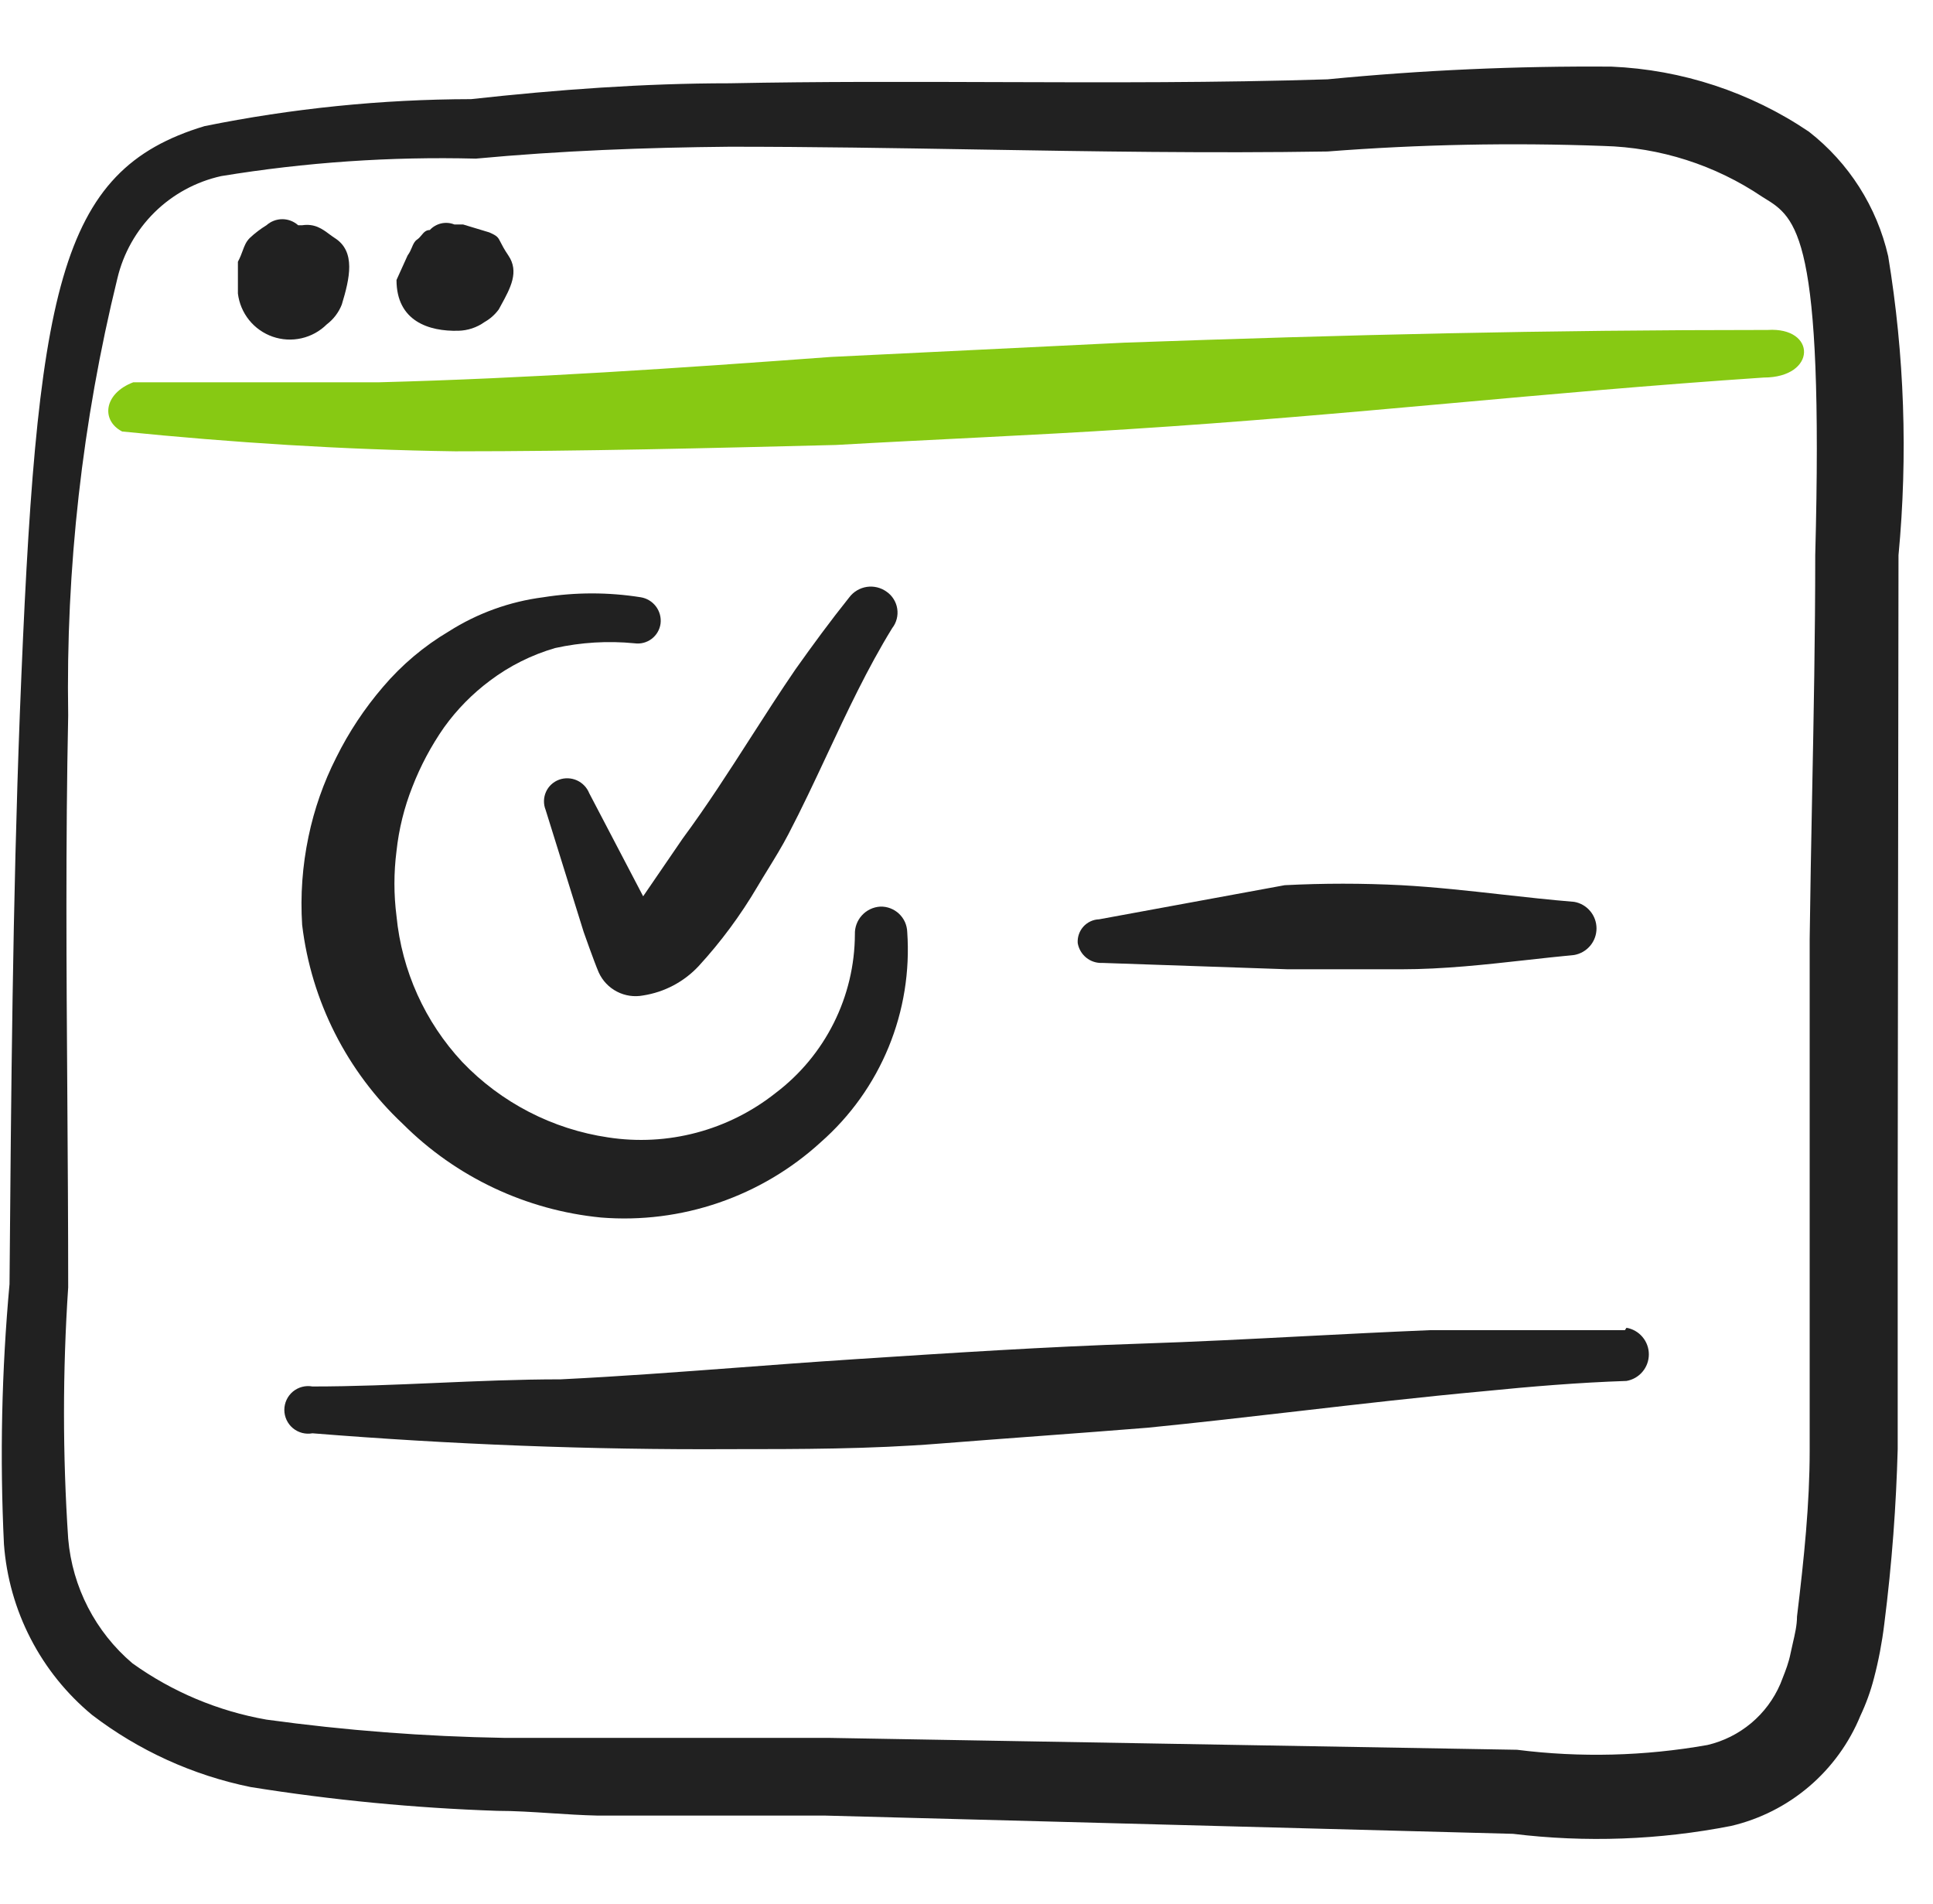
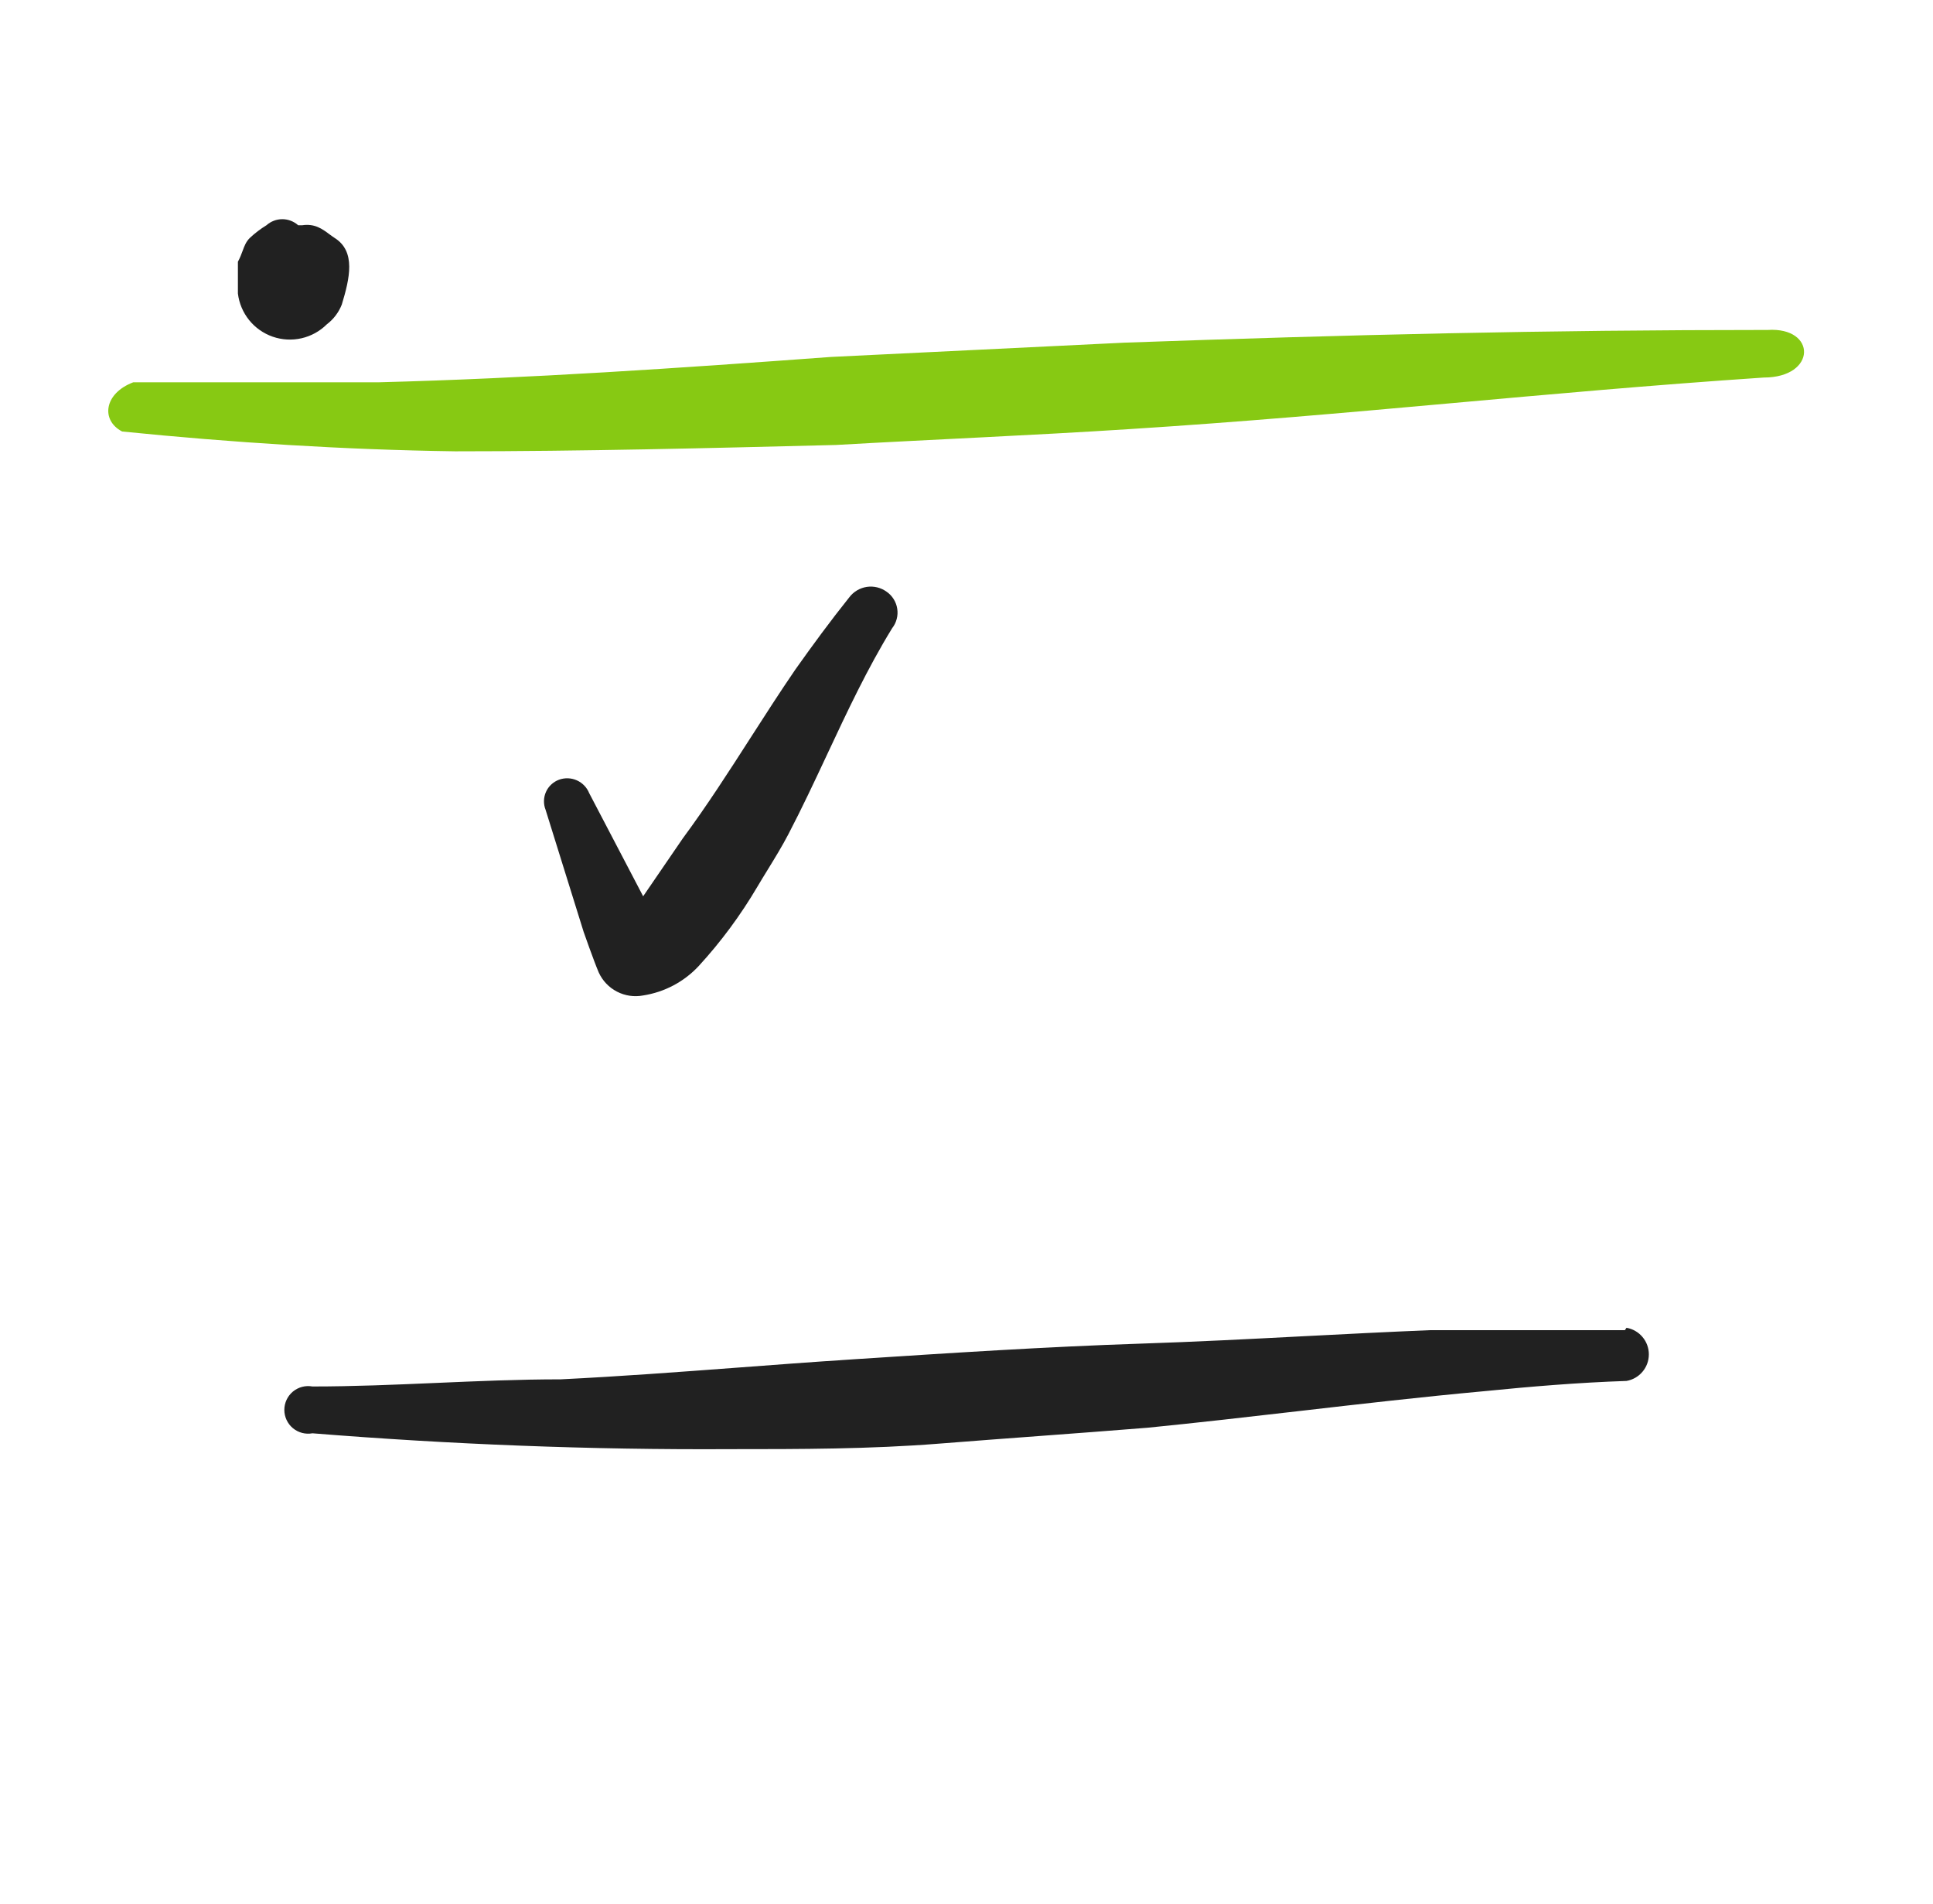
<svg xmlns="http://www.w3.org/2000/svg" width="65" height="64" viewBox="0 0 65 64" fill="none">
  <path fill-rule="evenodd" clip-rule="evenodd" d="M28.107 14.96C31.387 14.773 34.667 14.64 37.973 14.427C45.52 13.947 51.76 13.2 59.307 12.693C61.093 12.693 61.093 10.987 59.44 11.093C51.893 11.093 45.36 11.253 37.813 11.52L27.947 12C22.88 12.373 17.813 12.72 12.72 12.853C10.053 12.853 7.227 12.853 4.48 12.853C3.493 13.227 3.387 14.133 4.107 14.507C7.813 14.88 11.547 15.12 15.307 15.173C19.573 15.173 23.84 15.067 28.107 14.96Z" fill="#87C913" />
  <path d="M10.987 10.906C11.214 10.735 11.389 10.504 11.493 10.24C11.76 9.36 11.973 8.453 11.253 8C11.194 7.962 11.135 7.918 11.075 7.874C10.84 7.699 10.585 7.509 10.16 7.573H10.027C9.88 7.442 9.69 7.369 9.493 7.369C9.297 7.369 9.107 7.442 8.96 7.573C8.759 7.696 8.572 7.839 8.4 8C8.271 8.128 8.22 8.267 8.159 8.432C8.119 8.541 8.074 8.662 8 8.8V9.867C8.039 10.194 8.17 10.503 8.376 10.76C8.583 11.017 8.857 11.21 9.169 11.319C9.48 11.427 9.815 11.446 10.137 11.373C10.458 11.3 10.753 11.139 10.987 10.906Z" fill="#212121" />
-   <path d="M16.293 10.827C16.036 11.011 15.729 11.113 15.413 11.12C14.427 11.147 13.333 10.8 13.333 9.413L13.707 8.587C13.777 8.493 13.816 8.4 13.852 8.315C13.897 8.207 13.937 8.113 14.027 8.053C14.085 8.014 14.13 7.961 14.173 7.909C14.247 7.819 14.318 7.733 14.453 7.733C14.556 7.622 14.69 7.545 14.838 7.511C14.985 7.478 15.139 7.49 15.28 7.547H15.573L16.453 7.813C16.727 7.933 16.748 7.976 16.834 8.146C16.882 8.241 16.95 8.376 17.093 8.587C17.466 9.134 17.167 9.681 16.843 10.271C16.82 10.314 16.797 10.357 16.773 10.4C16.646 10.575 16.482 10.721 16.293 10.827Z" fill="#212121" />
  <path d="M19.813 26.666C19.736 26.475 19.587 26.32 19.398 26.235C19.209 26.151 18.995 26.143 18.8 26.213C18.703 26.249 18.614 26.303 18.538 26.374C18.462 26.444 18.401 26.529 18.359 26.624C18.317 26.718 18.294 26.82 18.292 26.924C18.29 27.027 18.308 27.13 18.347 27.227L19.627 31.333C19.627 31.333 19.973 32.32 20.133 32.693C20.26 32.971 20.475 33.198 20.746 33.338C21.017 33.479 21.327 33.524 21.627 33.467C22.342 33.356 23 33.009 23.493 32.48C24.243 31.663 24.904 30.769 25.467 29.813C25.582 29.618 25.701 29.425 25.819 29.233C26.056 28.847 26.293 28.462 26.507 28.053C26.968 27.171 27.39 26.269 27.812 25.368C28.488 23.925 29.163 22.482 30 21.12C30.072 21.028 30.124 20.923 30.153 20.811C30.183 20.698 30.189 20.581 30.171 20.466C30.154 20.352 30.113 20.241 30.051 20.143C29.99 20.044 29.909 19.959 29.813 19.893C29.622 19.755 29.383 19.696 29.149 19.731C28.915 19.766 28.703 19.891 28.56 20.08C27.92 20.88 27.333 21.68 26.747 22.506C26.231 23.259 25.737 24.029 25.241 24.8C24.508 25.942 23.772 27.088 22.96 28.186L21.627 30.133L19.813 26.666Z" fill="#212121" />
-   <path d="M20.213 40.933C17.694 40.688 15.338 39.576 13.547 37.787C11.666 36.023 10.466 33.653 10.16 31.093C10.097 30.102 10.169 29.106 10.373 28.133C10.565 27.207 10.879 26.31 11.307 25.467C11.73 24.613 12.259 23.816 12.88 23.093C13.509 22.353 14.257 21.722 15.093 21.227C16.054 20.616 17.138 20.225 18.267 20.08C19.353 19.907 20.46 19.907 21.547 20.08C21.75 20.113 21.932 20.223 22.056 20.387C22.18 20.55 22.236 20.756 22.213 20.96C22.2 21.062 22.167 21.16 22.115 21.249C22.064 21.338 21.995 21.416 21.913 21.478C21.831 21.54 21.738 21.585 21.638 21.611C21.539 21.636 21.435 21.642 21.333 21.627C20.442 21.54 19.542 21.594 18.667 21.787C17.878 22.016 17.137 22.386 16.48 22.88C15.887 23.322 15.365 23.852 14.933 24.453C14.499 25.075 14.141 25.747 13.867 26.453C13.592 27.146 13.413 27.873 13.333 28.613C13.24 29.339 13.24 30.074 13.333 30.8C13.511 32.635 14.289 34.359 15.547 35.707C16.855 37.073 18.582 37.965 20.453 38.24C21.444 38.392 22.454 38.337 23.422 38.08C24.391 37.823 25.295 37.369 26.08 36.747C26.905 36.123 27.575 35.317 28.037 34.392C28.5 33.467 28.743 32.447 28.747 31.413C28.739 31.177 28.824 30.948 28.984 30.773C29.143 30.599 29.364 30.494 29.6 30.48C29.716 30.476 29.831 30.496 29.939 30.537C30.047 30.578 30.146 30.64 30.23 30.719C30.314 30.798 30.382 30.893 30.43 30.998C30.477 31.104 30.503 31.218 30.507 31.333C30.599 32.655 30.384 33.981 29.88 35.207C29.376 36.432 28.596 37.525 27.6 38.4C26.609 39.307 25.441 39.999 24.17 40.435C22.899 40.871 21.552 41.041 20.213 40.933Z" fill="#212121" />
-   <path d="M37.067 32.373L43.307 32.587H47.12C48.541 32.587 49.948 32.43 51.361 32.273C51.884 32.215 52.408 32.157 52.934 32.107C53.144 32.07 53.335 31.96 53.472 31.797C53.61 31.634 53.685 31.427 53.685 31.213C53.685 31 53.61 30.793 53.472 30.63C53.335 30.466 53.144 30.356 52.934 30.32C52.12 30.253 51.31 30.163 50.501 30.073C49.376 29.947 48.253 29.822 47.12 29.76C45.814 29.693 44.506 29.693 43.2 29.76L36.96 30.907C36.86 30.91 36.761 30.933 36.67 30.976C36.579 31.018 36.497 31.079 36.43 31.153C36.363 31.228 36.311 31.316 36.279 31.411C36.246 31.506 36.233 31.606 36.24 31.707C36.273 31.9 36.375 32.074 36.527 32.197C36.679 32.32 36.871 32.383 37.067 32.373Z" fill="#212121" />
  <path d="M48.08 44.72H54.64L54.693 44.64C54.904 44.676 55.095 44.786 55.232 44.95C55.37 45.113 55.445 45.32 55.445 45.533C55.445 45.747 55.37 45.954 55.232 46.117C55.095 46.281 54.904 46.39 54.693 46.427C53.093 46.48 51.493 46.613 49.893 46.773C47.81 46.964 45.735 47.203 43.663 47.442C41.969 47.637 40.278 47.832 38.587 48C37.382 48.097 36.177 48.187 34.968 48.277C33.85 48.36 32.728 48.444 31.6 48.533C29.253 48.72 26.907 48.72 24.56 48.72C19.867 48.747 15.147 48.56 10.507 48.187C10.391 48.208 10.273 48.204 10.159 48.174C10.045 48.144 9.94 48.09 9.849 48.015C9.759 47.94 9.687 47.846 9.637 47.74C9.587 47.633 9.561 47.517 9.561 47.4C9.561 47.283 9.587 47.167 9.637 47.06C9.687 46.954 9.759 46.86 9.849 46.785C9.94 46.71 10.045 46.656 10.159 46.626C10.273 46.596 10.391 46.592 10.507 46.613C11.89 46.613 13.273 46.554 14.66 46.494C16.053 46.434 17.45 46.373 18.853 46.373C20.854 46.275 22.834 46.126 24.825 45.977C26.072 45.883 27.323 45.789 28.587 45.707L28.746 45.696C31.972 45.486 35.172 45.278 38.347 45.173C40.18 45.113 42.022 45.018 43.868 44.922C45.271 44.85 46.675 44.778 48.08 44.72Z" fill="#212121" />
-   <path fill-rule="evenodd" clip-rule="evenodd" d="M63.84 18.667C64.157 15.315 64.04 11.936 63.493 8.613C63.112 6.953 62.17 5.474 60.827 4.427C58.858 3.098 56.559 2.341 54.187 2.24C50.999 2.216 47.812 2.358 44.64 2.667C40.934 2.784 37.26 2.772 33.573 2.76C30.576 2.75 27.571 2.74 24.533 2.8C21.653 2.8 18.747 3.013 15.84 3.333C12.831 3.339 9.829 3.643 6.88 4.24C1.92 5.733 1.227 9.733 0.667 24C0.427 30.32 0.373 36.72 0.32 43.173C0.055 46.081 -0.008 49.004 0.133 51.92C0.216 53.026 0.52 54.103 1.029 55.088C1.537 56.074 2.24 56.946 3.093 57.653C4.664 58.855 6.488 59.685 8.427 60.08C11.172 60.519 13.941 60.786 16.72 60.88C17.298 60.88 17.899 60.919 18.515 60.959C19.037 60.993 19.569 61.028 20.107 61.04H27.76L50.88 61.653C53.323 61.951 55.798 61.861 58.213 61.387C59.181 61.16 60.08 60.705 60.836 60.06C61.592 59.415 62.183 58.599 62.56 57.68C62.75 57.277 62.902 56.858 63.013 56.427C63.17 55.831 63.285 55.225 63.36 54.613C63.627 52.507 63.76 50.613 63.813 48.72V40.027L63.84 18.667ZM60.935 26.753C60.904 28.361 60.873 29.967 60.853 31.573V48.773C60.853 50.56 60.666 52.373 60.427 54.347C60.427 54.638 60.356 54.944 60.286 55.244C60.26 55.355 60.235 55.465 60.213 55.573C60.148 55.901 60.046 56.157 59.939 56.429C59.915 56.49 59.891 56.55 59.867 56.613C59.647 57.124 59.311 57.576 58.885 57.932C58.458 58.289 57.954 58.541 57.413 58.667C55.3 59.041 53.142 59.096 51.013 58.827L27.867 58.427H16.96C14.283 58.382 11.612 58.178 8.96 57.813C7.335 57.528 5.795 56.881 4.453 55.92C3.209 54.864 2.433 53.359 2.293 51.733C2.105 48.919 2.105 46.095 2.293 43.28C2.293 41.136 2.278 38.995 2.264 36.855C2.234 32.583 2.204 28.318 2.293 24.053C2.211 19.105 2.767 14.166 3.947 9.36C4.147 8.516 4.581 7.746 5.198 7.137C5.816 6.529 6.593 6.107 7.44 5.92C10.268 5.456 13.134 5.26 16 5.333C18.853 5.067 21.68 4.96 24.533 4.933C27.318 4.933 30.093 4.979 32.873 5.026C36.775 5.091 40.684 5.156 44.64 5.093C47.727 4.854 50.825 4.792 53.92 4.907C55.824 4.956 57.674 5.548 59.253 6.613L59.324 6.657C60.413 7.326 61.327 7.887 61.04 18.667C61.04 21.37 60.988 24.064 60.935 26.753Z" fill="#212121" />
</svg>